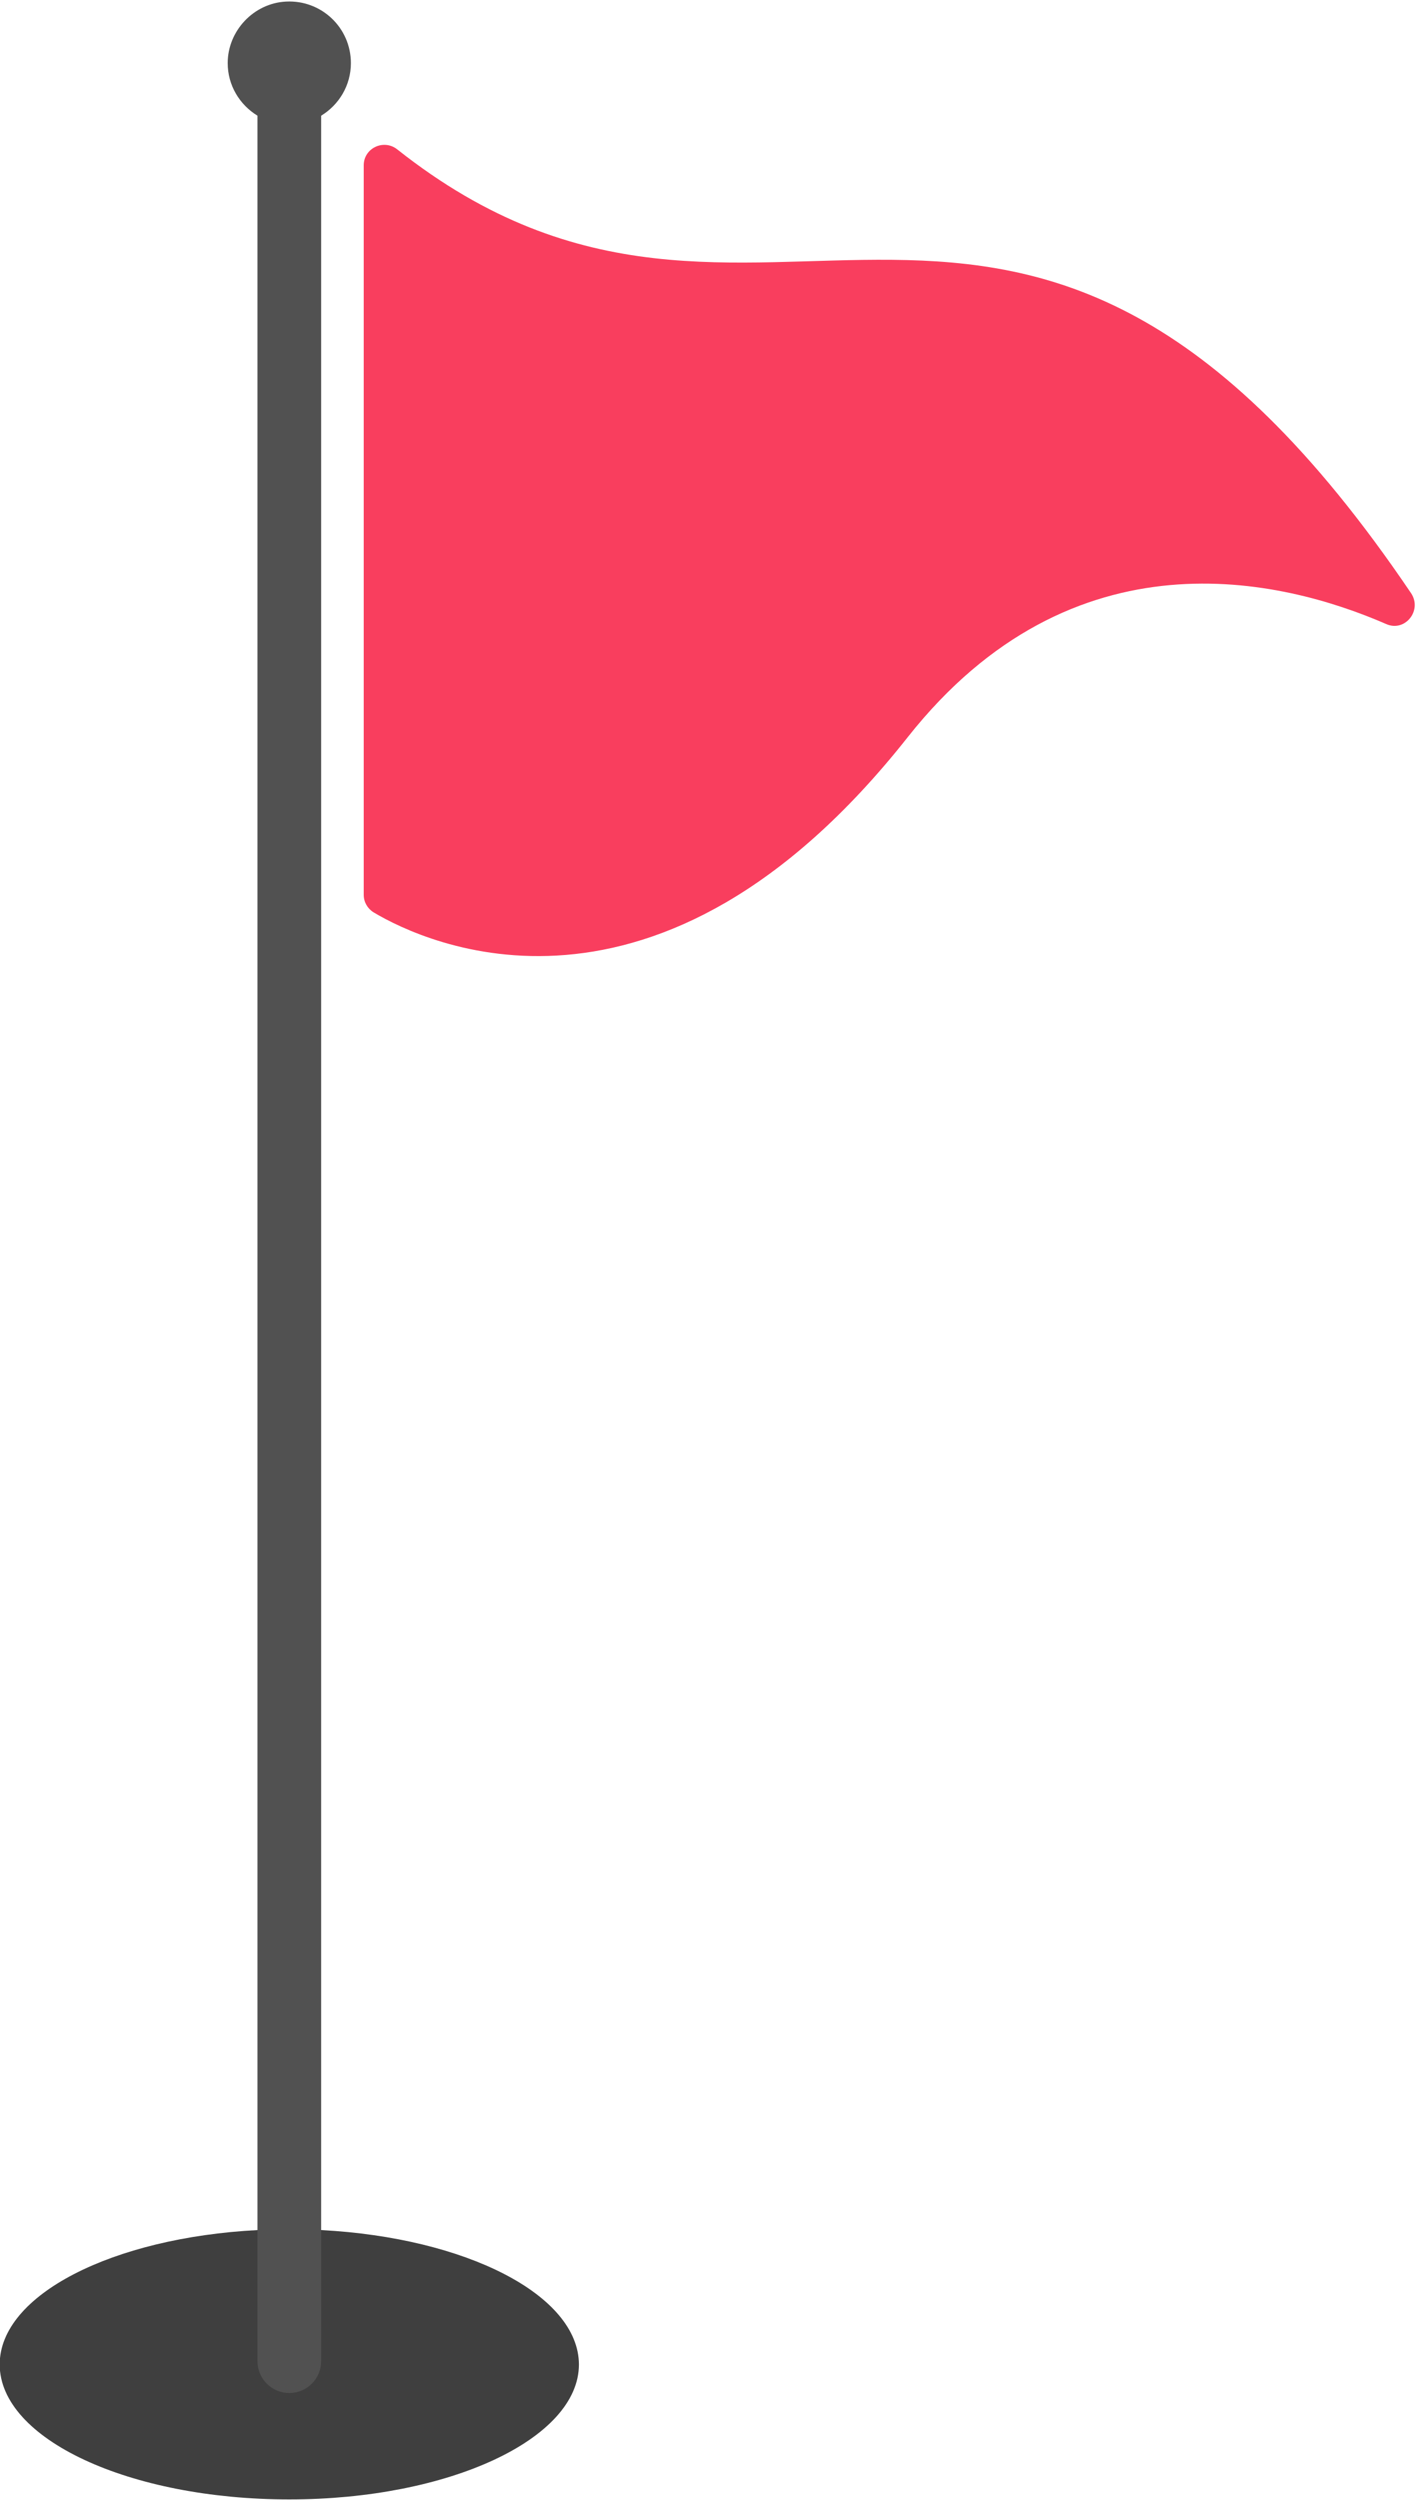
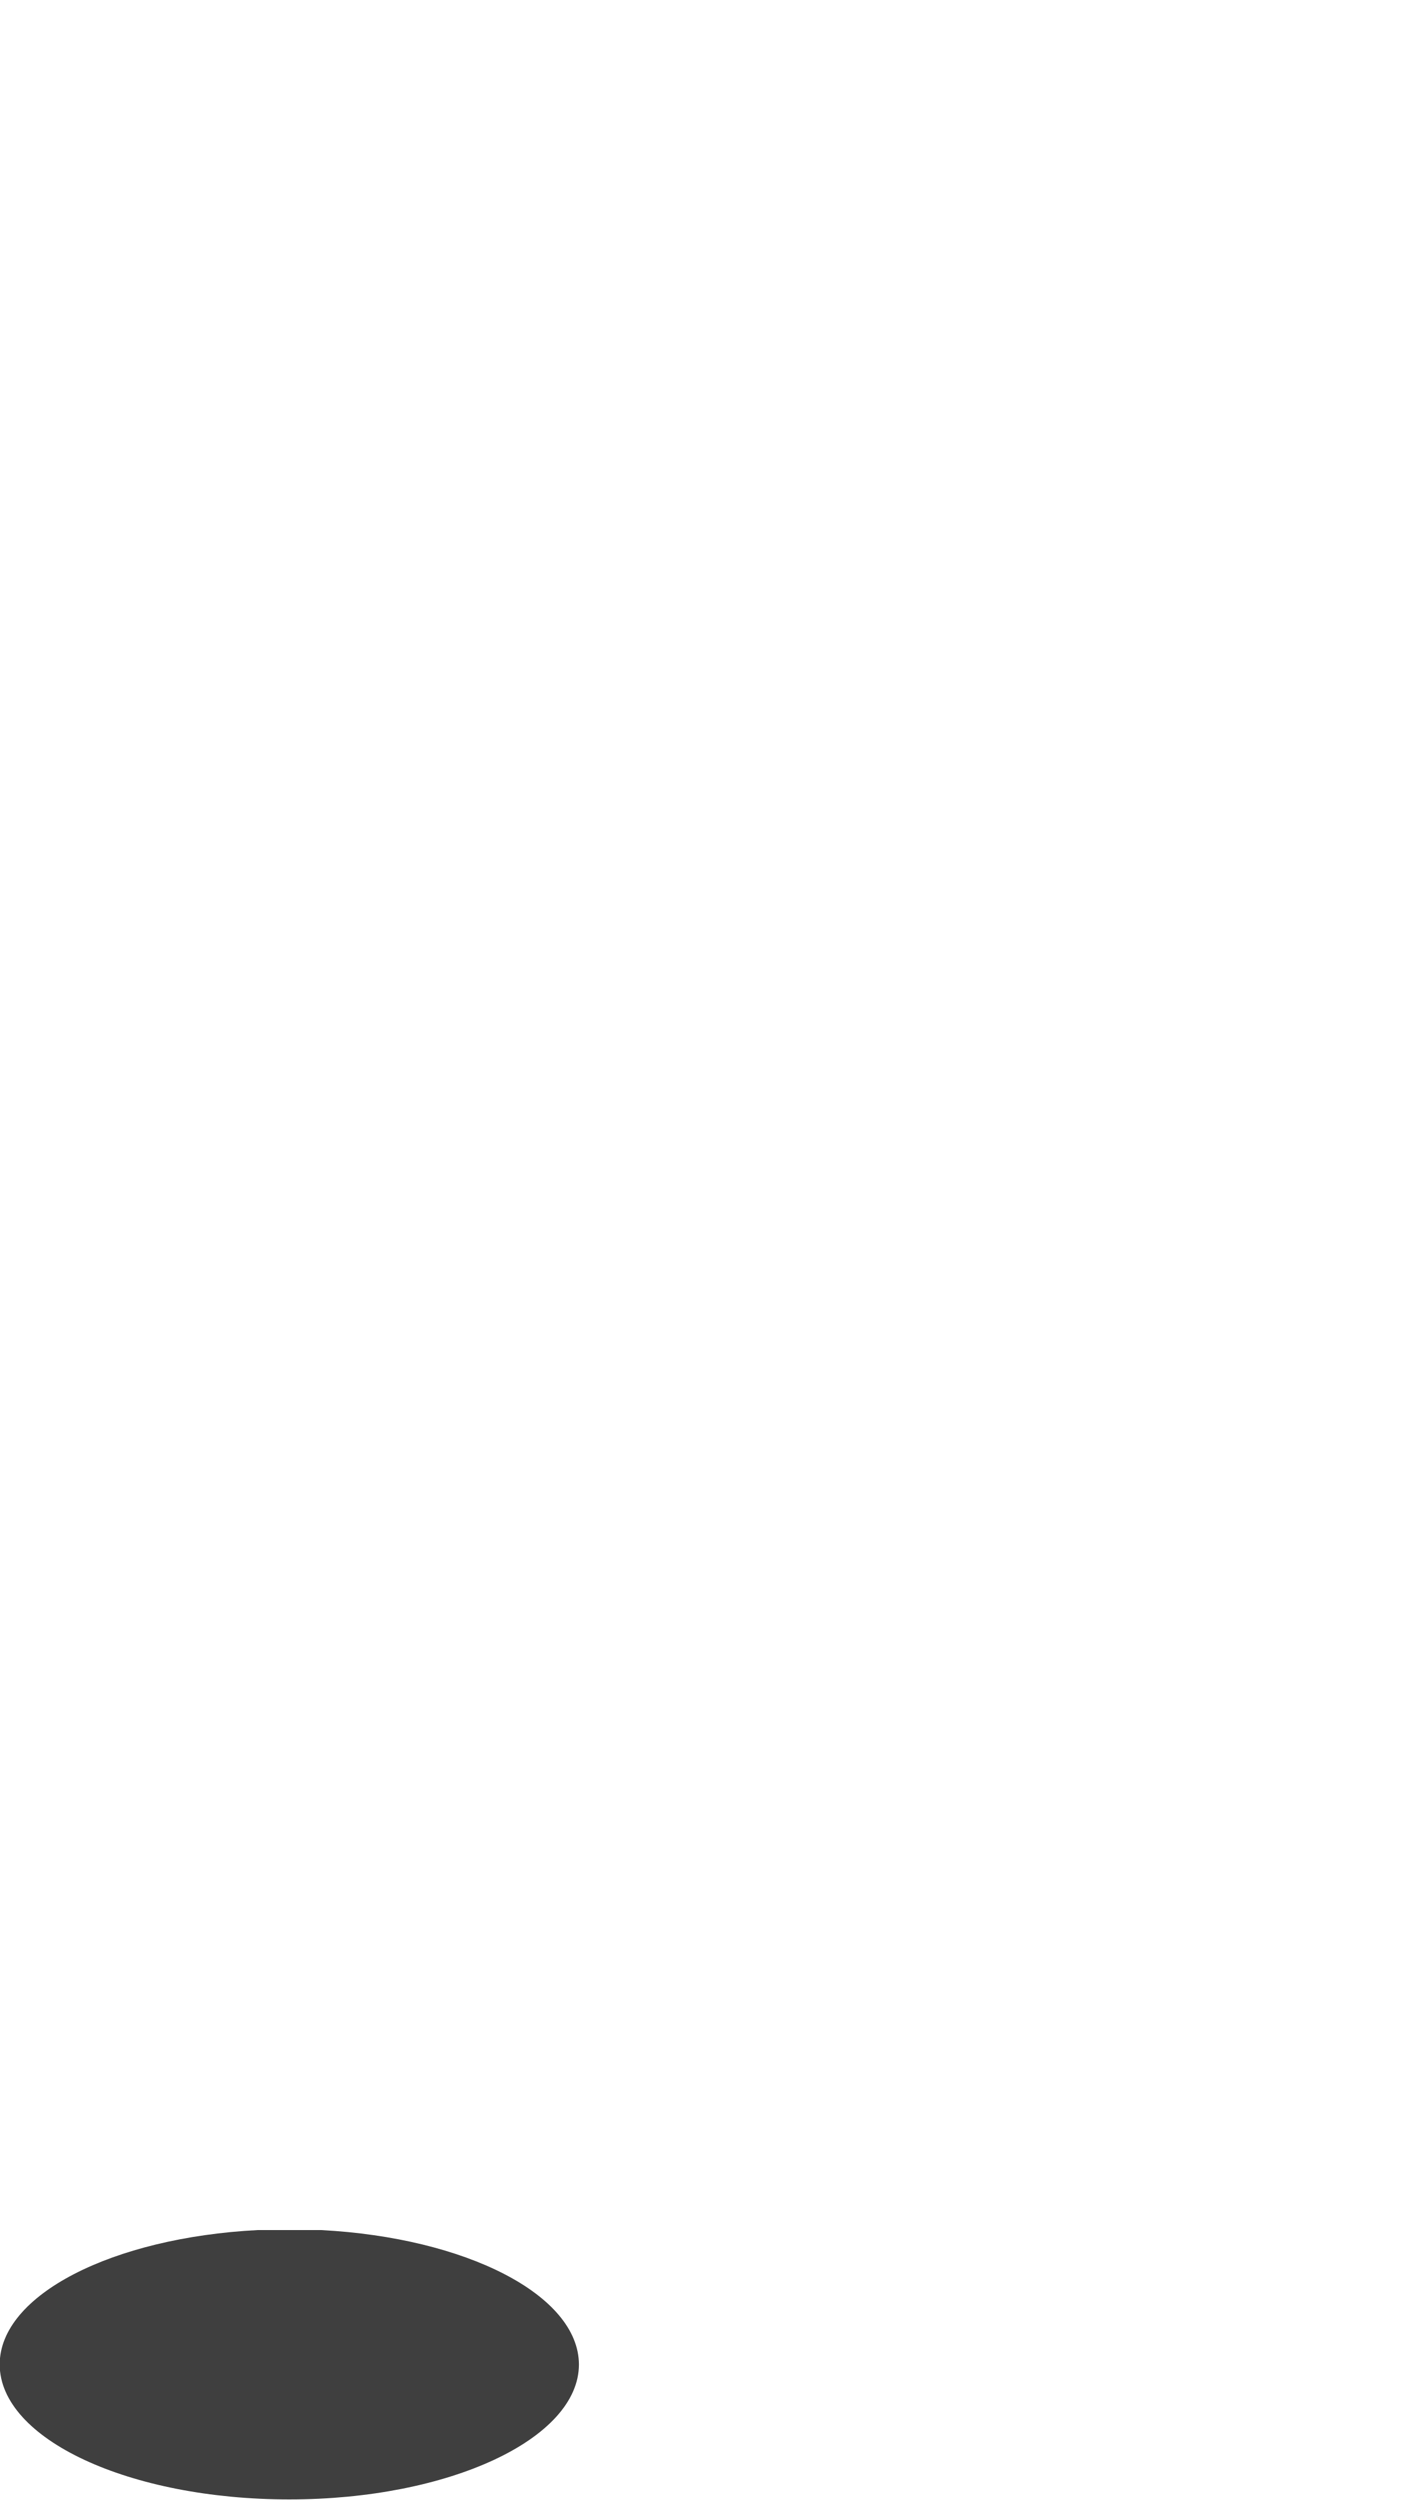
<svg xmlns="http://www.w3.org/2000/svg" height="291.5" preserveAspectRatio="xMidYMid meet" version="1.0" viewBox="167.5 104.2 166.0 291.5" width="166.0" zoomAndPan="magnify">
  <g>
    <g id="change1_1">
-       <path d="M 329.211 176.965 C 317.059 171.676 292.68 165.742 273.383 190.164 C 244.199 227.098 216.992 214.102 211.098 210.59 C 210.371 210.145 209.93 209.379 209.93 208.531 L 209.93 123.48 C 209.93 121.461 212.27 120.371 213.844 121.621 C 256.391 155.289 285.895 105.031 332.113 173.371 C 333.449 175.391 331.391 177.934 329.211 176.965" fill="#f93e5e" />
-     </g>
+       </g>
    <g id="change2_1">
      <path d="M 197.535 364.223 C 180.621 365.109 167.465 371.77 167.465 379.887 C 167.465 388.605 182.602 395.629 201.25 395.629 C 219.898 395.629 235.035 388.562 235.035 379.887 C 234.996 371.77 221.836 365.109 204.965 364.223" fill="#3f3f3f" />
    </g>
    <g id="change3_1">
-       <path d="M 200.867 104.383 C 197.102 104.574 194.066 107.781 194.062 111.555 C 194.062 114.141 195.438 116.402 197.535 117.691 L 197.535 379.508 C 197.535 381.559 199.199 383.223 201.25 383.223 C 203.301 383.223 204.965 381.559 204.965 379.508 L 204.965 117.691 C 207.02 116.441 208.434 114.184 208.434 111.559 C 208.434 107.434 204.996 104.172 200.867 104.383" fill="#515151" />
-     </g>
+       </g>
  </g>
</svg>